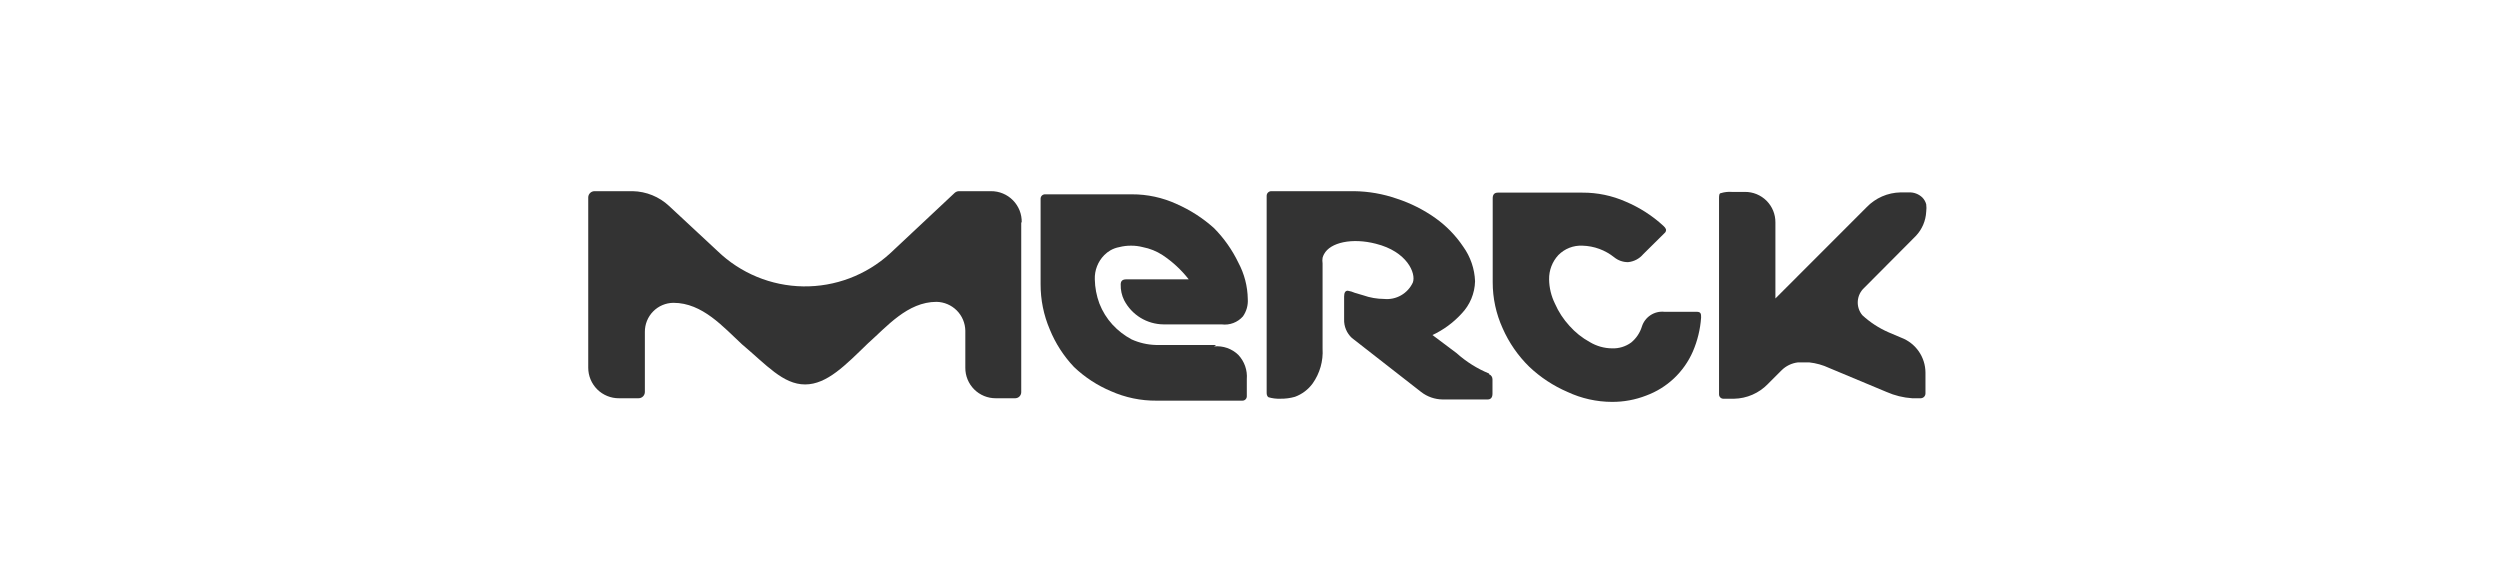
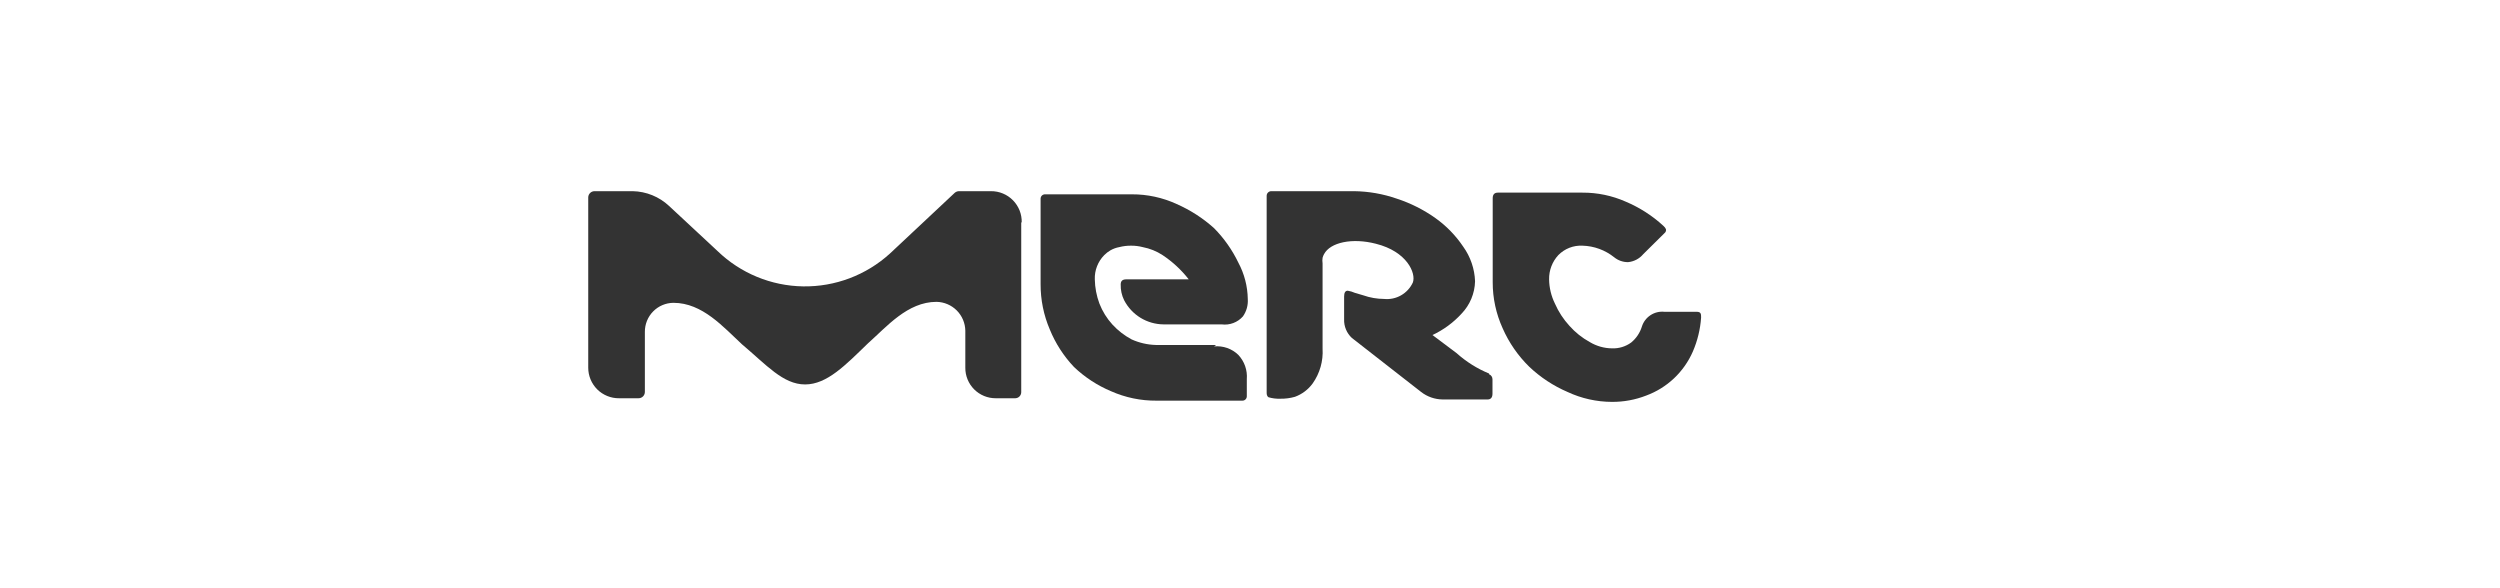
<svg xmlns="http://www.w3.org/2000/svg" width="170" height="40" viewBox="0 0 170 40" fill="none">
-   <path d="M117.914 27.114C118.785 27.097 119.613 26.736 120.218 26.109L121.14 25.187C121.441 24.885 121.835 24.693 122.259 24.643H122.572H123.032C123.5 24.694 123.956 24.822 124.382 25.022L128.283 26.652C128.835 26.896 129.425 27.041 130.027 27.081H130.62C130.704 27.076 130.784 27.04 130.842 26.979C130.9 26.917 130.932 26.836 130.932 26.751V25.335C130.929 24.82 130.77 24.317 130.477 23.894C130.183 23.471 129.768 23.146 129.287 22.964L128.431 22.601C127.771 22.315 127.165 21.92 126.637 21.432C126.415 21.165 126.305 20.822 126.33 20.475C126.354 20.129 126.511 19.805 126.768 19.571L130.274 16.047C130.7 15.601 130.951 15.016 130.982 14.4C131.005 14.231 131.005 14.059 130.982 13.889C130.935 13.716 130.845 13.557 130.718 13.428C130.596 13.311 130.451 13.22 130.293 13.161C130.135 13.101 129.966 13.075 129.797 13.083H129.237C128.367 13.099 127.538 13.46 126.933 14.087L124.02 17.002L120.728 20.296V15.125C120.73 14.852 120.678 14.581 120.575 14.328C120.471 14.075 120.319 13.846 120.126 13.652C119.933 13.459 119.703 13.307 119.451 13.203C119.198 13.1 118.928 13.047 118.655 13.05H117.766C117.516 13.031 117.265 13.059 117.025 13.132C116.894 13.132 116.894 13.346 116.894 13.478V26.817C116.893 26.858 116.902 26.897 116.918 26.934C116.933 26.972 116.957 27.005 116.986 27.033C117.015 27.061 117.05 27.082 117.088 27.096C117.126 27.11 117.166 27.116 117.206 27.114H117.914Z" fill="#333333" />
  <path d="M101.258 25.401C100.45 25.069 99.704 24.601 99.053 24.017L97.407 22.782C98.154 22.434 98.825 21.941 99.382 21.333C99.955 20.739 100.284 19.951 100.304 19.126C100.273 18.279 99.992 17.459 99.497 16.771C98.989 16.015 98.347 15.356 97.605 14.828C96.803 14.26 95.921 13.815 94.988 13.511C94.05 13.184 93.067 13.012 92.075 13H86.446C86.363 13 86.284 13.033 86.225 13.092C86.166 13.15 86.133 13.23 86.133 13.313V26.652C86.133 26.8 86.133 26.932 86.265 27.015C86.527 27.091 86.799 27.124 87.071 27.113C87.405 27.118 87.738 27.074 88.059 26.982C88.54 26.805 88.958 26.49 89.26 26.076C89.749 25.386 89.987 24.549 89.935 23.704V17.908C89.915 17.782 89.915 17.654 89.935 17.529C89.958 17.443 89.991 17.36 90.034 17.282C90.462 16.475 91.96 16.162 93.556 16.574C95.679 17.101 96.304 18.583 96.074 19.209C95.905 19.576 95.625 19.881 95.274 20.082C94.923 20.283 94.518 20.369 94.115 20.328C93.633 20.325 93.155 20.242 92.7 20.081L92.141 19.917C91.983 19.846 91.817 19.796 91.647 19.768C91.482 19.768 91.4 19.9 91.4 20.164V21.712C91.391 21.949 91.434 22.184 91.525 22.403C91.616 22.622 91.753 22.819 91.927 22.98L96.634 26.652C97.053 26.978 97.567 27.157 98.098 27.163H101.16C101.374 27.163 101.489 27.031 101.489 26.767V25.796C101.49 25.721 101.469 25.648 101.428 25.587C101.387 25.525 101.328 25.477 101.258 25.45" fill="#333333" />
  <path d="M82.693 23.458H78.595C78.027 23.442 77.467 23.313 76.949 23.079C76.463 22.819 76.023 22.48 75.649 22.074C75.266 21.656 74.965 21.17 74.76 20.642C74.563 20.114 74.457 19.558 74.447 18.995C74.436 18.691 74.487 18.388 74.598 18.105C74.708 17.822 74.875 17.564 75.089 17.348C75.216 17.218 75.36 17.108 75.517 17.018C75.701 16.914 75.901 16.842 76.11 16.804C76.373 16.736 76.644 16.703 76.916 16.706C77.183 16.704 77.448 16.737 77.706 16.804C78.187 16.896 78.645 17.08 79.056 17.348C79.733 17.798 80.333 18.354 80.833 18.995H76.587C76.324 18.995 76.208 19.11 76.208 19.341C76.197 19.711 76.276 20.078 76.439 20.411C76.694 20.904 77.078 21.318 77.551 21.608C78.024 21.898 78.567 22.054 79.121 22.058H83.071C83.339 22.093 83.611 22.062 83.863 21.967C84.116 21.872 84.341 21.717 84.52 21.514C84.763 21.169 84.879 20.75 84.849 20.329C84.835 19.466 84.615 18.619 84.207 17.858C83.791 16.993 83.235 16.203 82.561 15.52C81.805 14.838 80.943 14.282 80.01 13.873C79.056 13.434 78.016 13.209 76.965 13.214H71.073C71.032 13.212 70.99 13.218 70.951 13.233C70.912 13.248 70.876 13.271 70.847 13.301C70.817 13.33 70.794 13.366 70.78 13.405C70.765 13.444 70.758 13.486 70.761 13.527V19.324C70.757 20.383 70.969 21.431 71.386 22.404C71.772 23.349 72.33 24.215 73.032 24.956C73.765 25.653 74.618 26.211 75.55 26.603C76.524 27.035 77.579 27.254 78.644 27.245H84.487C84.565 27.245 84.641 27.214 84.696 27.159C84.752 27.103 84.783 27.027 84.783 26.949V25.78C84.807 25.48 84.768 25.179 84.669 24.895C84.57 24.612 84.412 24.352 84.207 24.133C83.991 23.923 83.732 23.763 83.448 23.663C83.163 23.564 82.861 23.527 82.561 23.556" fill="#333333" />
  <path d="M69.477 15.124C69.483 14.847 69.434 14.57 69.332 14.311C69.229 14.053 69.076 13.817 68.881 13.619C68.686 13.421 68.453 13.264 68.197 13.158C67.94 13.051 67.664 12.998 67.386 13H65.197C65.094 13.006 64.995 13.046 64.918 13.115L60.507 17.249C58.895 18.712 56.788 19.508 54.612 19.474C52.436 19.441 50.354 18.58 48.789 17.068L45.497 14.005C44.825 13.377 43.947 13.02 43.028 13H40.428C40.317 13 40.211 13.043 40.131 13.12C40.051 13.196 40.004 13.301 40 13.412V25.006C40 25.279 40.054 25.55 40.159 25.803C40.265 26.056 40.419 26.286 40.613 26.479C40.807 26.672 41.038 26.824 41.291 26.927C41.545 27.031 41.816 27.083 42.09 27.081H43.423C43.537 27.081 43.646 27.035 43.726 26.955C43.806 26.875 43.851 26.766 43.851 26.652V22.568C43.849 22.311 43.898 22.055 43.994 21.817C44.09 21.578 44.233 21.361 44.413 21.178C44.593 20.994 44.808 20.848 45.045 20.747C45.282 20.647 45.536 20.594 45.793 20.592C47.768 20.592 49.184 22.239 50.467 23.424C52.113 24.808 53.249 26.142 54.746 26.142C56.244 26.142 57.511 24.808 59.009 23.359C60.293 22.222 61.708 20.526 63.683 20.526C64.2 20.535 64.693 20.744 65.059 21.11C65.424 21.475 65.633 21.969 65.642 22.486V25.006C65.639 25.279 65.692 25.549 65.795 25.802C65.899 26.055 66.051 26.285 66.244 26.478C66.437 26.671 66.667 26.823 66.919 26.927C67.172 27.03 67.442 27.083 67.716 27.081H69.032C69.141 27.081 69.246 27.037 69.323 26.96C69.4 26.883 69.444 26.778 69.444 26.669V15.124" fill="#333333" />
  <path d="M115.296 21.201H113.173C112.839 21.168 112.504 21.251 112.225 21.438C111.946 21.624 111.74 21.901 111.643 22.223C111.511 22.642 111.259 23.014 110.918 23.293C110.542 23.567 110.084 23.706 109.618 23.688C109.084 23.683 108.562 23.535 108.104 23.26C107.583 22.974 107.116 22.601 106.722 22.157C106.311 21.71 105.977 21.198 105.734 20.642C105.482 20.129 105.347 19.566 105.339 18.995C105.329 18.386 105.552 17.796 105.965 17.348C106.178 17.131 106.435 16.961 106.719 16.85C107.002 16.74 107.306 16.69 107.61 16.706C108.396 16.727 109.153 17.005 109.766 17.496C110.032 17.711 110.363 17.827 110.704 17.826C111.108 17.789 111.481 17.593 111.741 17.282L113.19 15.849C113.227 15.821 113.255 15.783 113.272 15.739C113.29 15.696 113.295 15.649 113.288 15.602C113.251 15.505 113.188 15.42 113.107 15.355C112.353 14.662 111.484 14.105 110.54 13.708C109.617 13.302 108.619 13.094 107.61 13.099H101.85C101.62 13.099 101.504 13.231 101.504 13.478V19.192C101.502 20.272 101.733 21.339 102.179 22.321C102.61 23.302 103.224 24.191 103.99 24.94C104.749 25.659 105.629 26.239 106.59 26.652C107.538 27.095 108.572 27.326 109.618 27.328C110.412 27.332 111.199 27.187 111.939 26.899C112.643 26.64 113.287 26.241 113.833 25.726C114.379 25.211 114.815 24.59 115.115 23.902C115.43 23.171 115.62 22.391 115.675 21.597C115.675 21.35 115.675 21.201 115.362 21.201" fill="#333333" />
</svg>